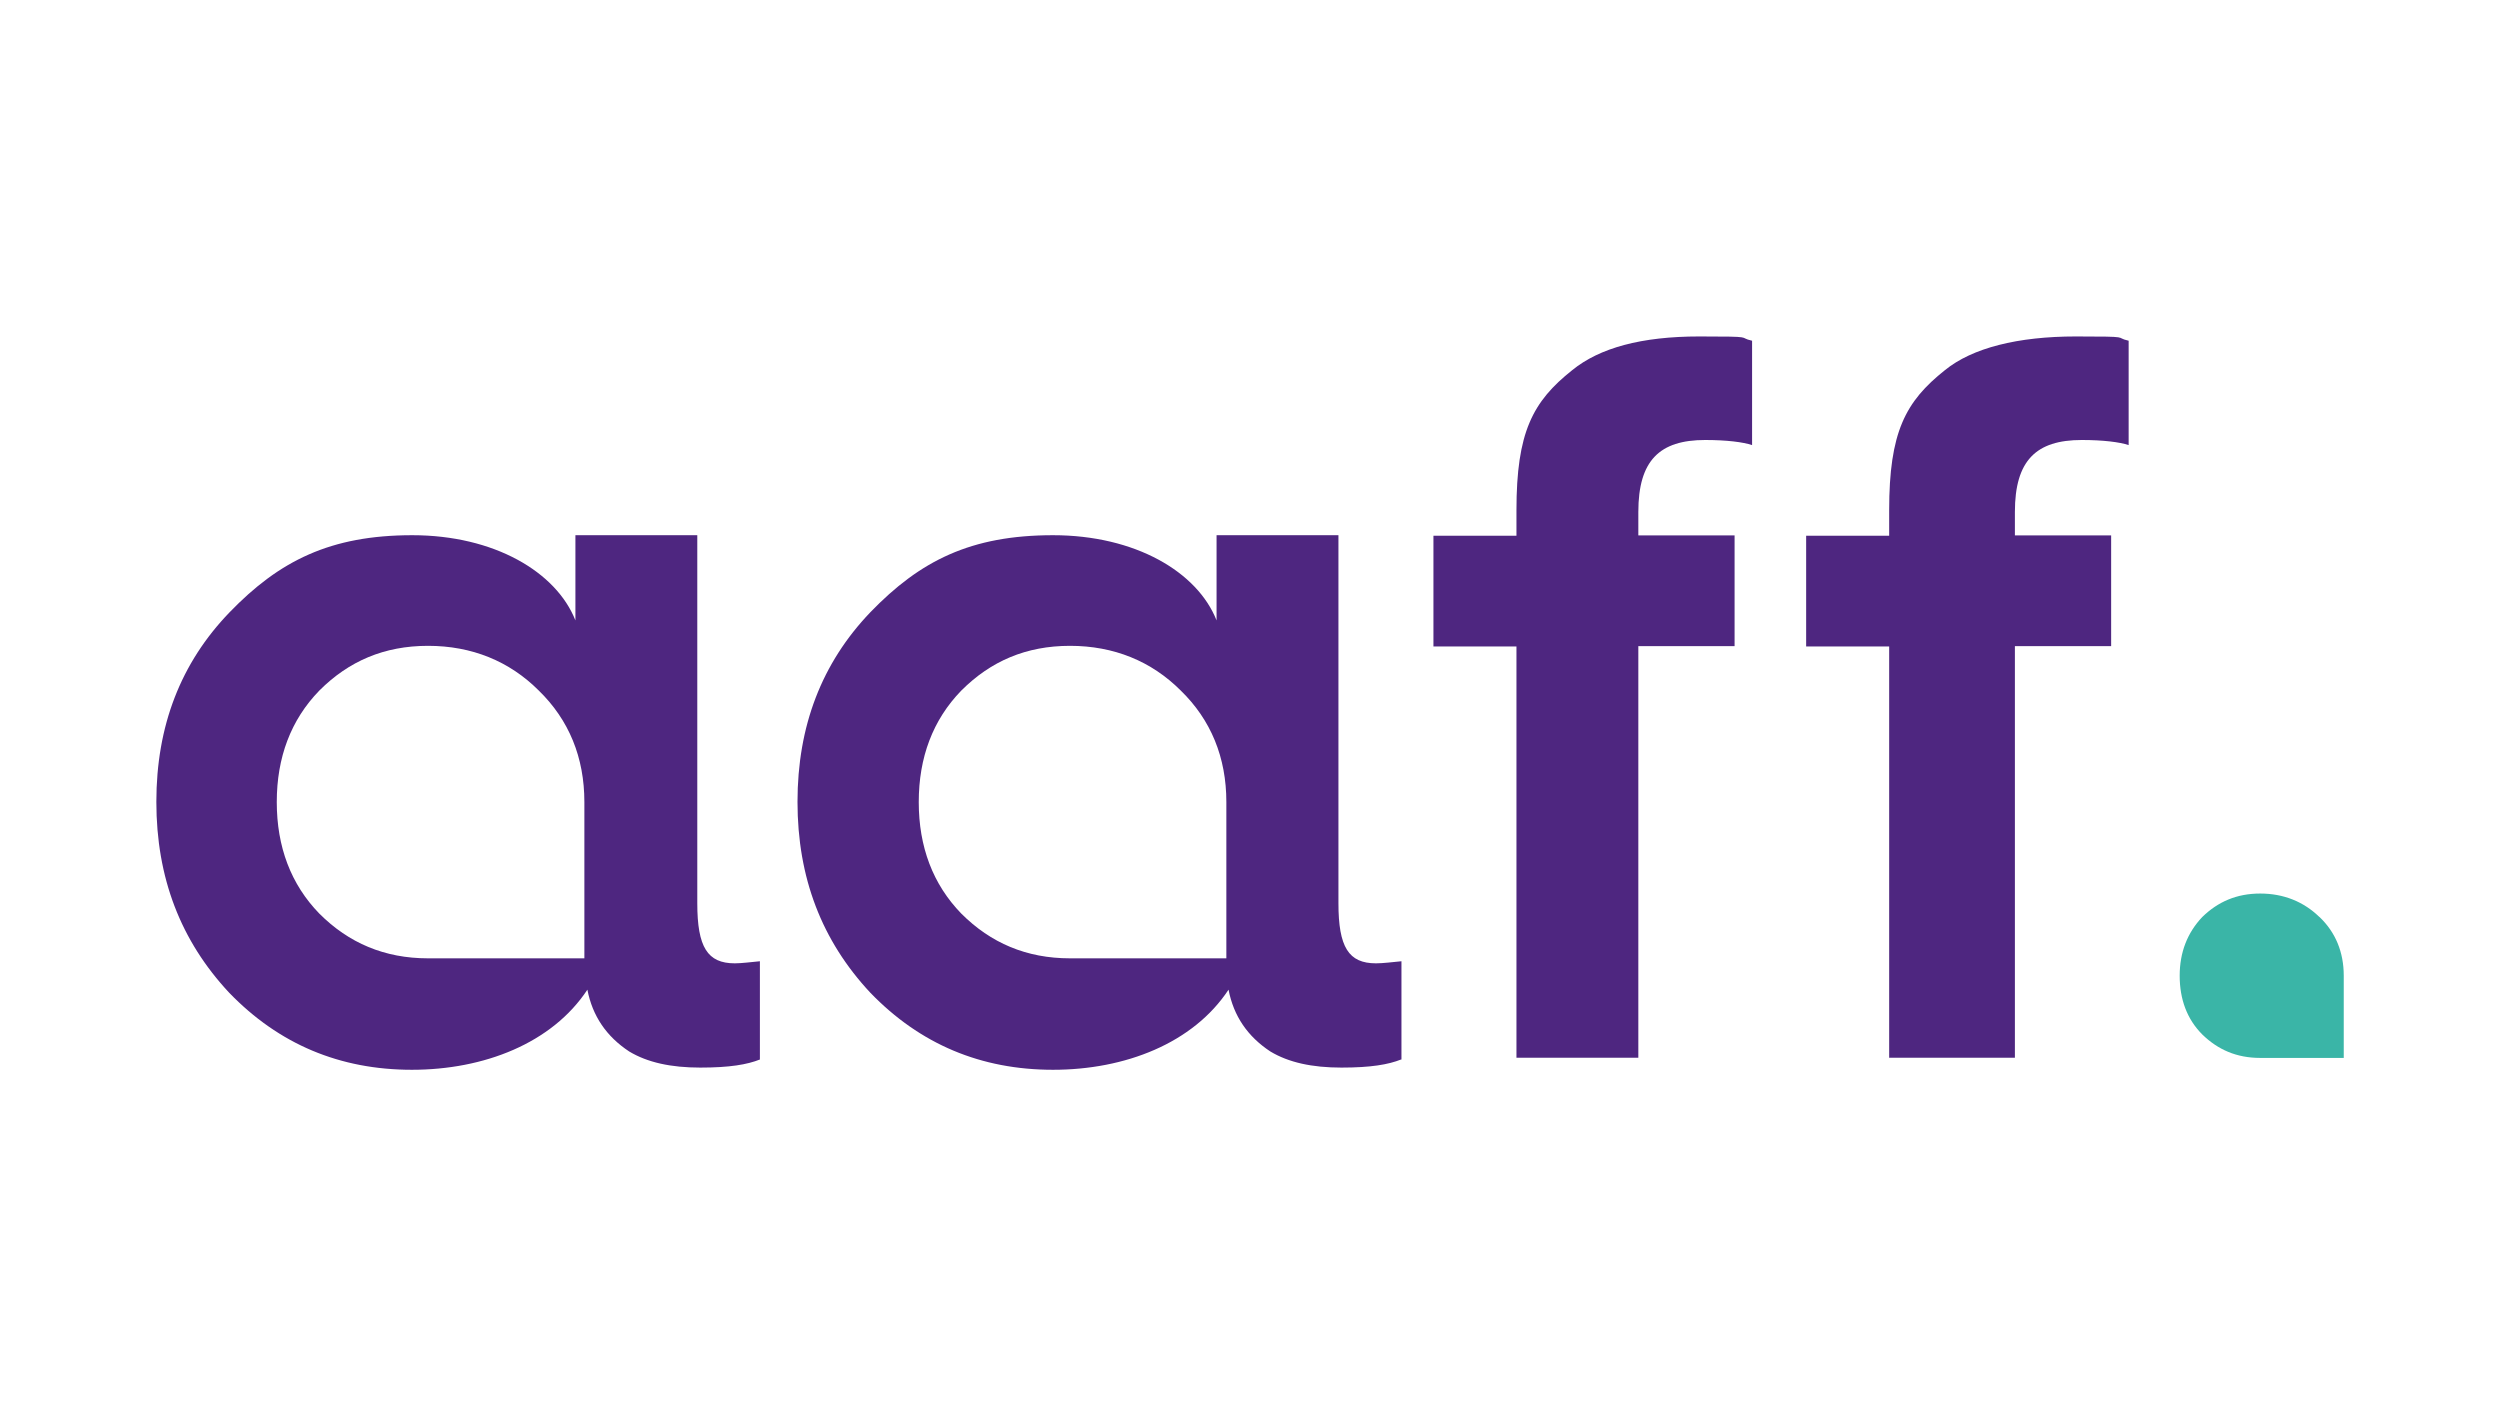
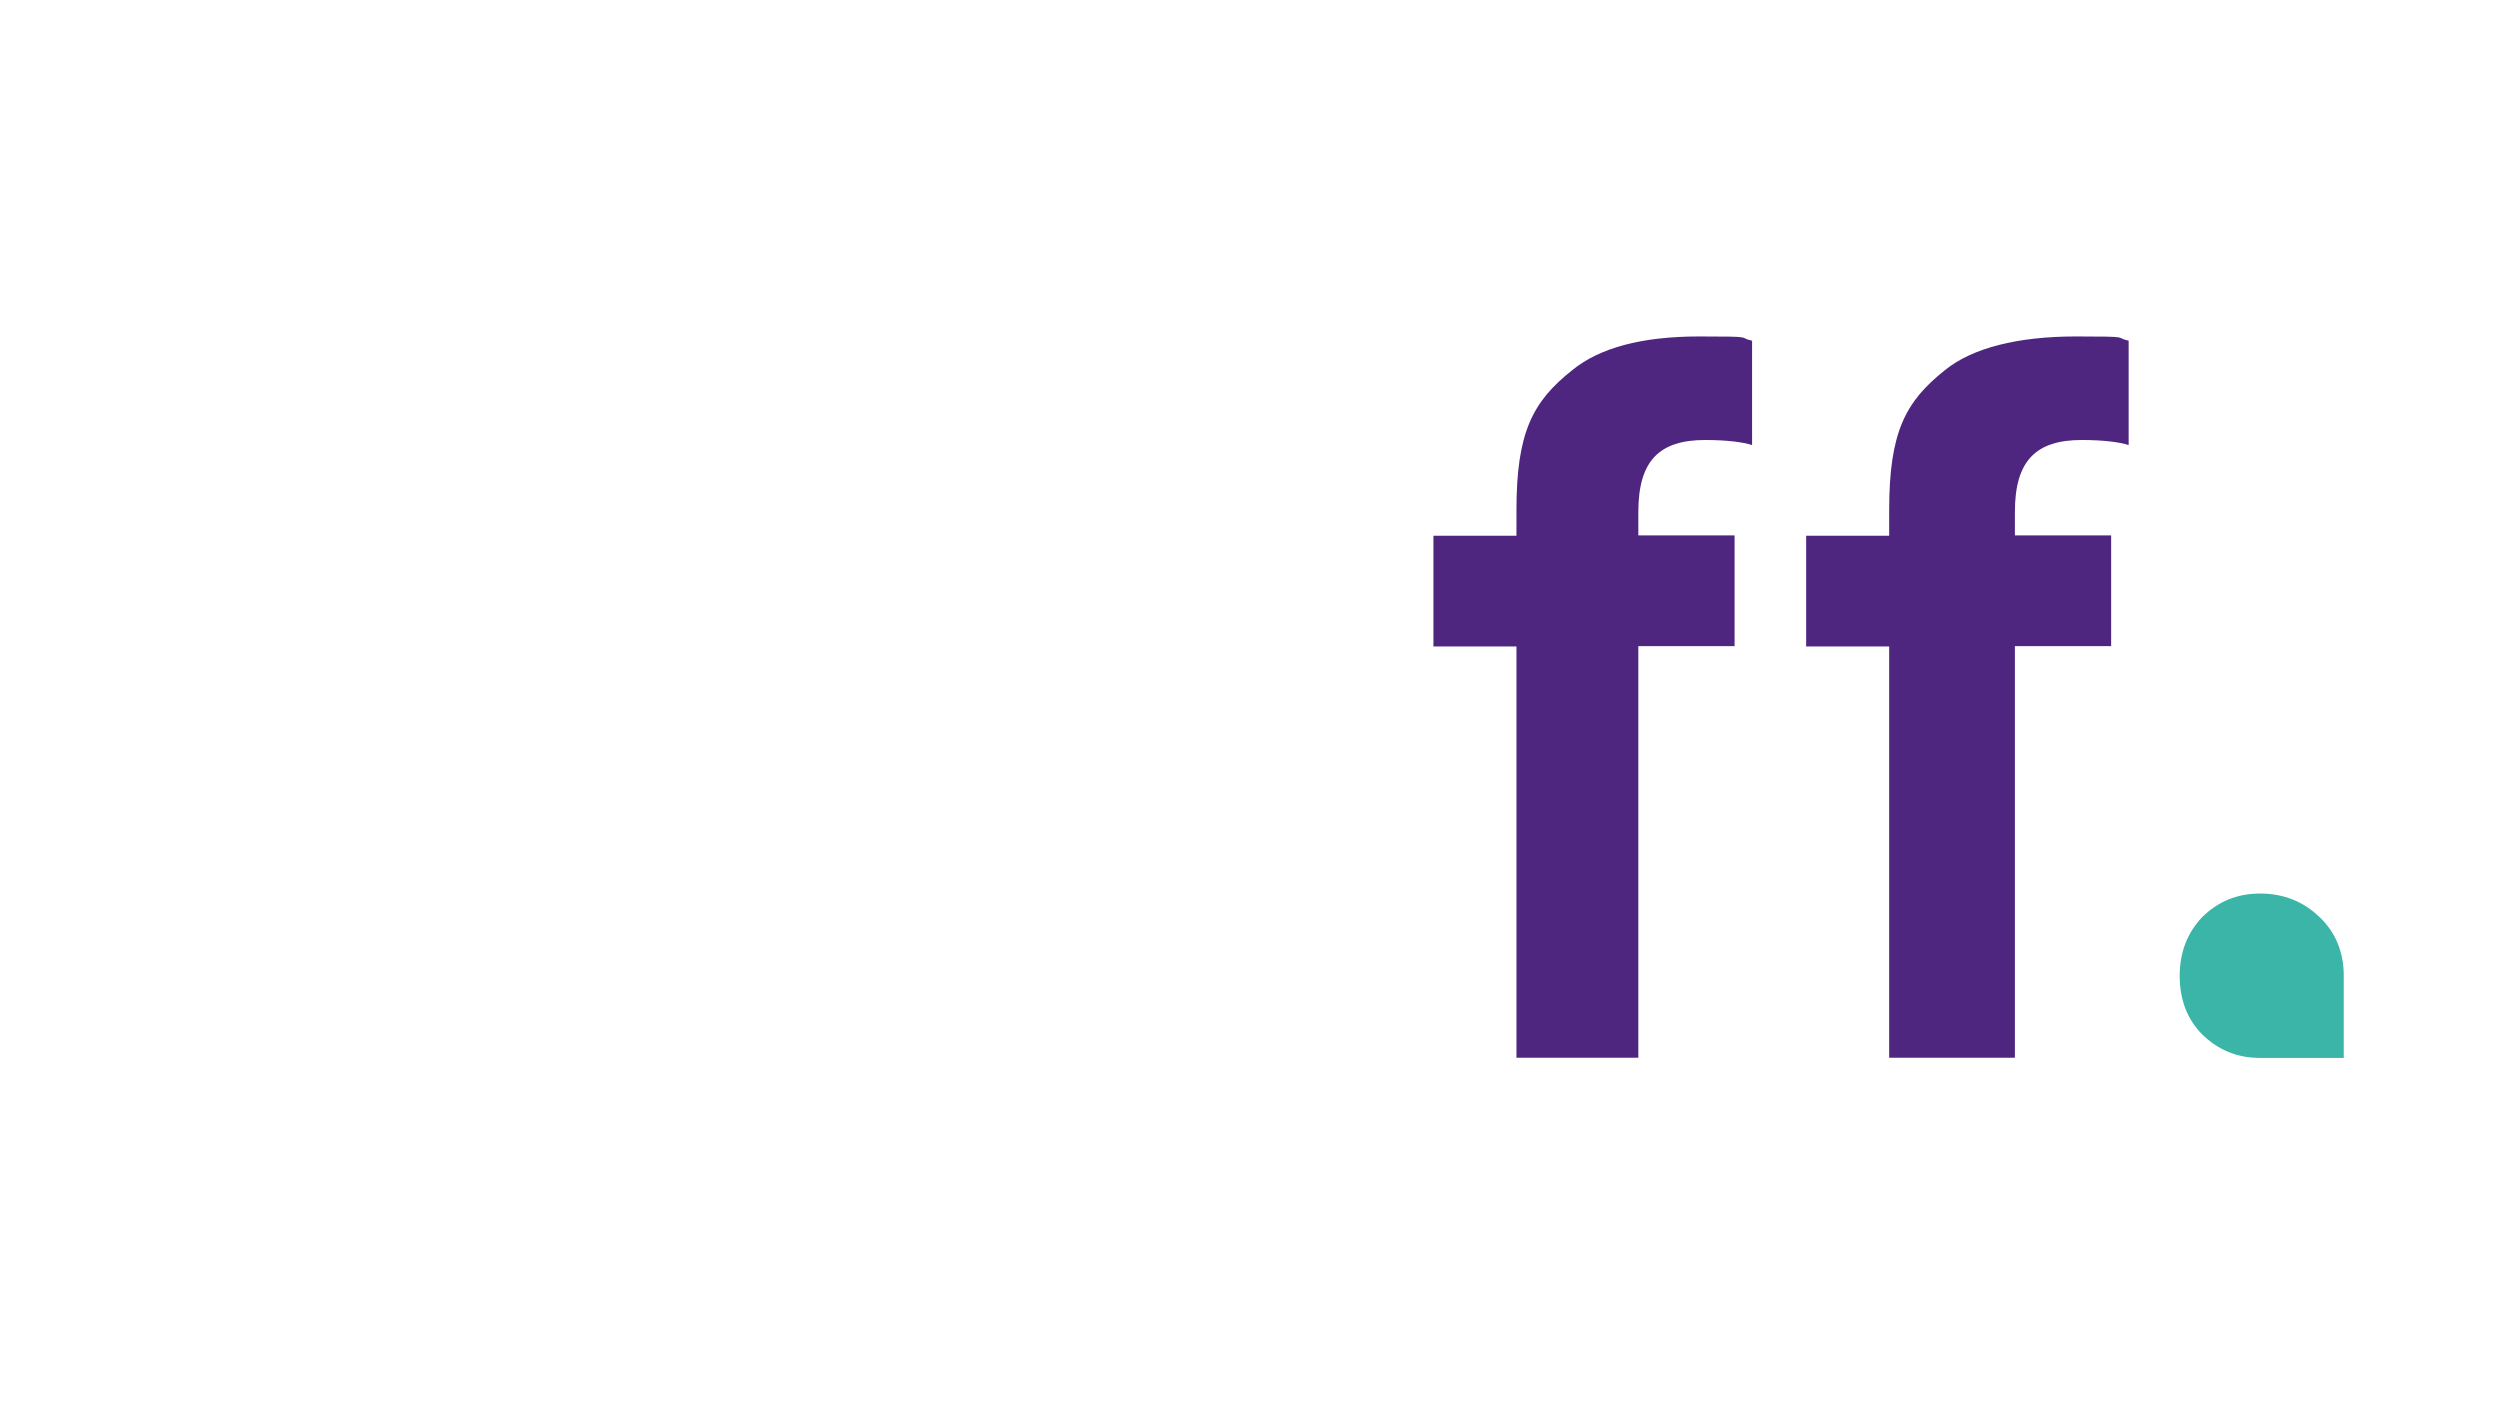
<svg xmlns="http://www.w3.org/2000/svg" id="Laag_11" data-name="Laag 11" width="240" height="135" viewBox="0 0 240 135">
  <defs>
    <style>
      .cls-1 {
        fill: #4e2680;
      }

      .cls-2 {
        fill: #3ab5a7;
      }
    </style>
  </defs>
-   <path class="cls-1" d="M117.73,92h-15.01c-4.17,0-7.61-1.47-10.43-4.29-2.74-2.82-4.09-6.42-4.09-10.71s1.35-7.89,4.09-10.71c2.82-2.82,6.22-4.29,10.43-4.29s7.81,1.47,10.63,4.29c2.9,2.82,4.38,6.42,4.38,10.71v15.01h0ZM134.54,101.73v-9.45c-.86.08-1.76.2-2.45.2-2.62,0-3.6-1.55-3.6-5.77v-35.33h-11.7v8.18c-1.84-4.66-7.81-8.18-15.7-8.18s-12.76,2.45-17.54,7.4c-4.66,4.87-6.99,10.92-6.99,18.2s2.33,13.33,6.99,18.32c4.78,4.95,10.63,7.4,17.54,7.4s13.45-2.54,16.85-7.69c.49,2.54,1.84,4.5,4.01,5.93,1.76,1.06,4.01,1.55,6.83,1.55s4.5-.29,5.73-.78" />
  <path class="cls-1" d="M145.58,101.57v-39.51h-7.97v-10.63h7.97v-2.45c0-7.48,1.55-10.43,5.36-13.45,2.62-2.13,6.63-3.23,12.19-3.23s3.6.08,5.07.41v10.02c-.86-.29-2.45-.49-4.5-.49-4.38,0-6.42,1.96-6.42,6.91v2.25h9.24v10.63h-9.24v39.51h-11.7v.04Z" />
  <path class="cls-1" d="M181.36,101.57v-39.51h-7.97v-10.63h7.97v-2.45c0-7.48,1.55-10.43,5.36-13.45,2.62-2.13,6.99-3.23,12.56-3.23s3.6.08,5.07.41v10.02c-.86-.29-2.45-.49-4.5-.49-4.38,0-6.42,1.96-6.42,6.91v2.25h9.24v10.63h-9.24v39.51h-12.06v.04Z" />
-   <path class="cls-1" d="M56.1,92h-15.01c-4.17,0-7.61-1.47-10.43-4.29-2.74-2.82-4.09-6.42-4.09-10.71s1.35-7.89,4.09-10.71c2.82-2.82,6.22-4.29,10.43-4.29s7.81,1.47,10.63,4.29c2.9,2.82,4.38,6.42,4.38,10.71v15.01h0ZM72.95,101.73v-9.45c-.86.08-1.76.2-2.41.2-2.62,0-3.6-1.55-3.6-5.77v-35.33h-11.7v8.18c-1.84-4.66-7.81-8.18-15.66-8.18s-12.76,2.45-17.54,7.4c-4.7,4.87-7.03,10.92-7.03,18.2s2.33,13.33,6.99,18.32c4.78,4.95,10.63,7.4,17.54,7.4s13.45-2.54,16.85-7.69c.49,2.54,1.84,4.5,4.01,5.93,1.76,1.06,4.01,1.55,6.83,1.55s4.5-.29,5.73-.78" />
  <path class="cls-2" d="M222.67,88.03c1.55,1.47,2.33,3.39,2.33,5.64h0v7.89h-8.02c-2.25,0-4.05-.78-5.56-2.25-1.47-1.47-2.17-3.39-2.17-5.64s.74-4.13,2.17-5.64c1.51-1.47,3.31-2.25,5.56-2.25s4.17.78,5.68,2.25" />
</svg>